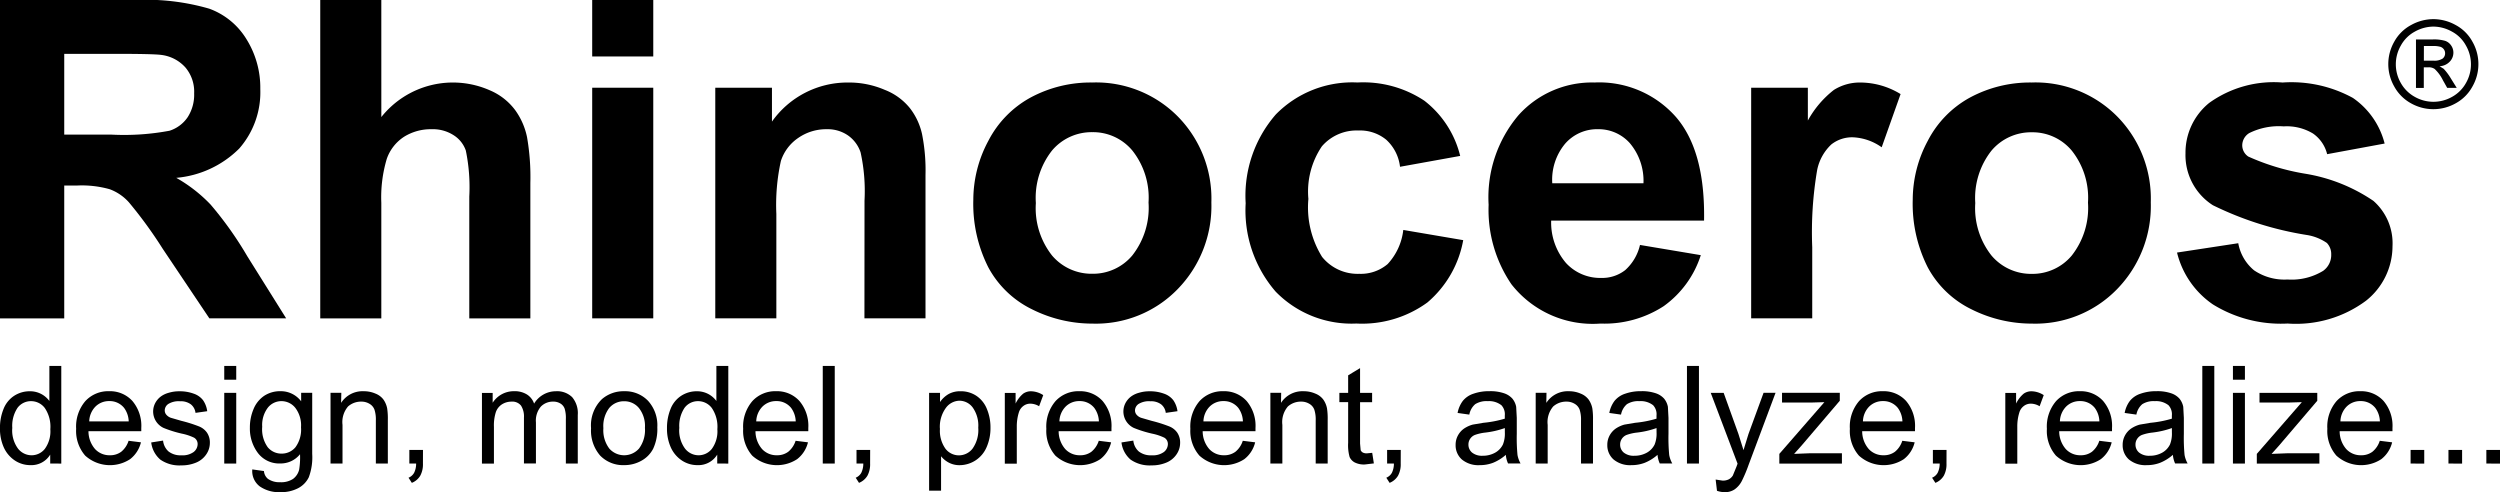
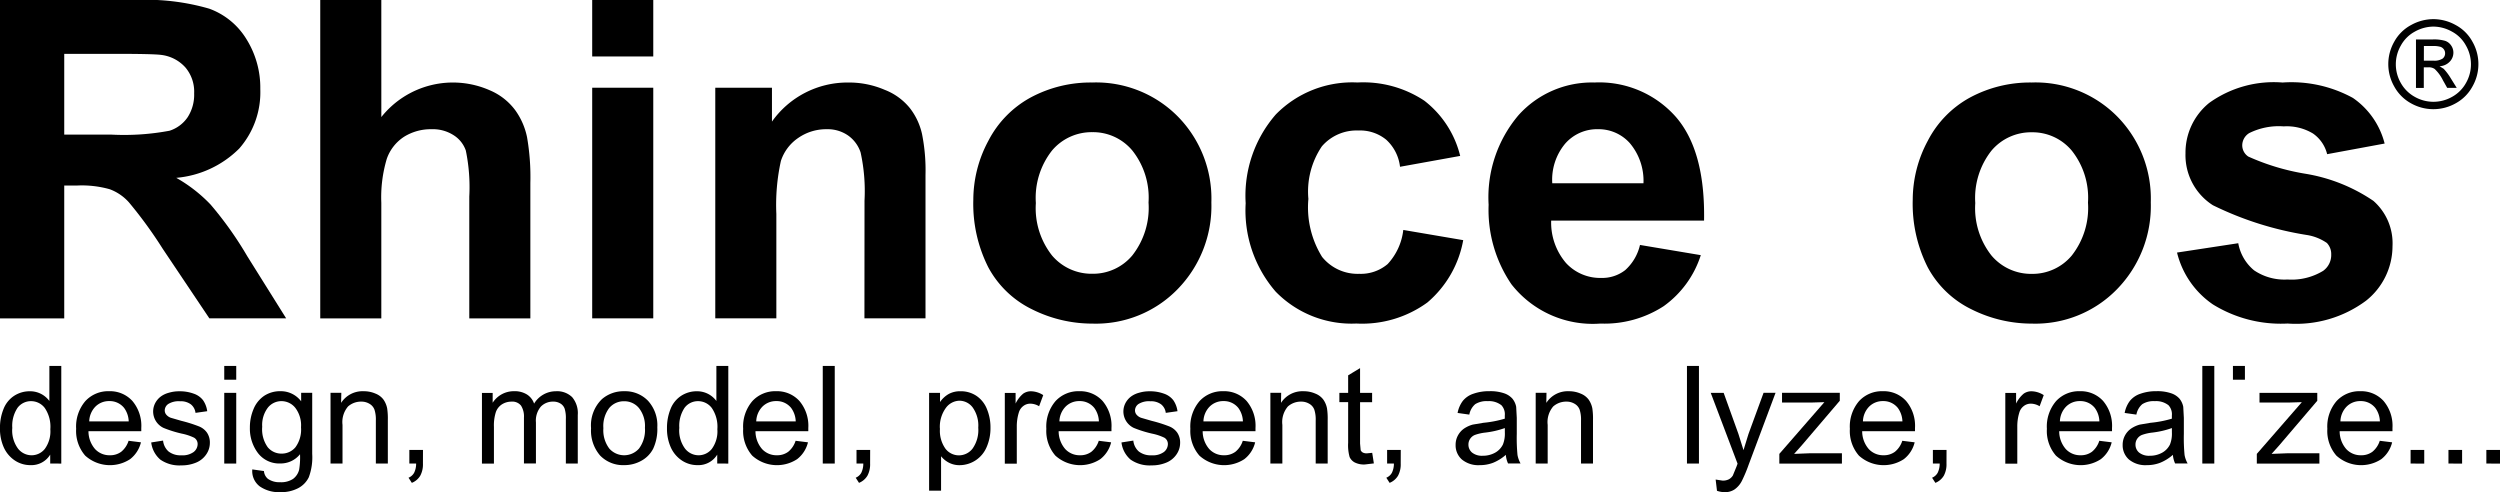
<svg xmlns="http://www.w3.org/2000/svg" width="151.469" height="29.825" viewBox="0 0 151.469 29.825">
  <g id="Rhino6Logo" transform="translate(-3.208 -8.836)">
    <path id="Path_2" data-name="Path 2" d="M88.633,109.948A1.54,1.54,0,0,1,90,109.242a1.753,1.753,0,0,1,.71.141,1.105,1.105,0,0,1,.488.363,1.4,1.4,0,0,1,.226.537,4.158,4.158,0,0,1,.04.706v2.634h-.726v-2.606a1.938,1.938,0,0,0-.085-.662.685.685,0,0,0-.3-.351.934.934,0,0,0-.5-.133,1.184,1.184,0,0,0-.8.294,1.458,1.458,0,0,0-.335,1.117v2.34h-.726v-4.284h.654Z" transform="translate(-64.758 -76.702)" />
    <path id="Path_3" data-name="Path 3" d="M154.894,111.481a2.208,2.208,0,0,1,.662-1.763,1.993,1.993,0,0,1,1.347-.476,1.919,1.919,0,0,1,1.444.581,2.2,2.2,0,0,1,.561,1.6,2.827,2.827,0,0,1-.25,1.3,1.743,1.743,0,0,1-.722.734,2.091,2.091,0,0,1-1.033.262,1.932,1.932,0,0,1-1.456-.577A2.309,2.309,0,0,1,154.894,111.481Zm.746,0a1.833,1.833,0,0,0,.359,1.234,1.2,1.2,0,0,0,1.8,0,1.868,1.868,0,0,0,.359-1.255,1.755,1.755,0,0,0-.363-1.2,1.14,1.14,0,0,0-.9-.411,1.153,1.153,0,0,0-.9.407A1.816,1.816,0,0,0,155.64,111.481Z" transform="translate(-115.875 -76.702)" />
    <path id="Path_4" data-name="Path 4" d="M60.759,103.584v-.835h.726v.835Z" transform="translate(-43.964 -71.742)" />
    <path id="Path_5" data-name="Path 5" d="M67.483,113.978l.706.1a.673.673,0,0,0,.246.476,1.209,1.209,0,0,0,.738.2,1.3,1.3,0,0,0,.779-.2.992.992,0,0,0,.371-.565,4.637,4.637,0,0,0,.052-.932,1.494,1.494,0,0,1-1.186.561,1.617,1.617,0,0,1-1.368-.637,2.455,2.455,0,0,1-.484-1.529,2.831,2.831,0,0,1,.222-1.13,1.779,1.779,0,0,1,.641-.8,1.747,1.747,0,0,1,.992-.282,1.536,1.536,0,0,1,1.251.613v-.516h.67v3.7a3.465,3.465,0,0,1-.206,1.416,1.474,1.474,0,0,1-.645.662,2.225,2.225,0,0,1-1.085.242,2.041,2.041,0,0,1-1.238-.347A1.161,1.161,0,0,1,67.483,113.978Zm.6-2.574a1.859,1.859,0,0,0,.335,1.23,1.063,1.063,0,0,0,.839.387,1.076,1.076,0,0,0,.839-.383,1.807,1.807,0,0,0,.339-1.21,1.75,1.75,0,0,0-.351-1.186,1.073,1.073,0,0,0-.839-.4,1.046,1.046,0,0,0-.823.4A1.738,1.738,0,0,0,68.084,111.4Z" transform="translate(-48.989 -76.702)" />
    <path id="Path_6" data-name="Path 6" d="M108.915,125.123a1.456,1.456,0,0,1-.161.734,1.048,1.048,0,0,1-.512.436l-.2-.311a.687.687,0,0,0,.339-.3,1.25,1.25,0,0,0,.121-.561h-.411V124.3h.827Z" transform="translate(-80.082 -88.202)" />
    <path id="Path_7" data-name="Path 7" d="M127.537,109.94a1.522,1.522,0,0,1,1.3-.7,1.4,1.4,0,0,1,.779.2,1.055,1.055,0,0,1,.432.553,1.538,1.538,0,0,1,1.323-.75,1.3,1.3,0,0,1,.98.355,1.5,1.5,0,0,1,.343,1.085v2.941h-.722v-2.7a1.916,1.916,0,0,0-.073-.625.6.6,0,0,0-.254-.311.8.8,0,0,0-.436-.117,1.011,1.011,0,0,0-.75.3,1.316,1.316,0,0,0-.3.96v2.489h-.726V110.84a1.225,1.225,0,0,0-.177-.726.672.672,0,0,0-.581-.242,1.065,1.065,0,0,0-.569.161.919.919,0,0,0-.375.472,2.657,2.657,0,0,0-.117.9v2.223h-.726v-4.284h.65Z" transform="translate(-94.48 -76.702)" />
    <path id="Path_8" data-name="Path 8" d="M436.137,108.663v-5.914h.726v5.914Z" transform="translate(-330.72 -71.742)" />
    <path id="Path_9" data-name="Path 9" d="M6.25,108.663v-.541a1.333,1.333,0,0,1-1.2.637,1.69,1.69,0,0,1-.944-.282,1.878,1.878,0,0,1-.666-.787,2.76,2.76,0,0,1-.234-1.166,3.031,3.031,0,0,1,.214-1.162,1.685,1.685,0,0,1,.641-.8,1.715,1.715,0,0,1,.956-.278,1.443,1.443,0,0,1,1.182.589v-2.122h.722v5.914Zm-2.3-2.138a1.861,1.861,0,0,0,.347,1.23,1.046,1.046,0,0,0,.819.407,1.023,1.023,0,0,0,.807-.387,1.8,1.8,0,0,0,.335-1.19,2.015,2.015,0,0,0-.339-1.291,1.042,1.042,0,0,0-.835-.411,1.012,1.012,0,0,0-.811.4A1.96,1.96,0,0,0,3.954,106.525Z" transform="translate(0 -71.742)" />
    <path id="Path_10" data-name="Path 10" d="M442.616,115.587l-.081-.682.416.065a.8.8,0,0,0,.387-.081.66.66,0,0,0,.238-.226l.222-.541.065-.178-1.626-4.292h.783l.892,2.481.311.992.3-.976.916-2.5h.726l-1.63,4.357a8.548,8.548,0,0,1-.407.972,1.415,1.415,0,0,1-.444.524,1.039,1.039,0,0,1-.6.169A1.455,1.455,0,0,1,442.616,115.587Z" transform="translate(-335.38 -77.015)" />
    <path id="Path_11" data-name="Path 11" d="M60.759,113.937v-4.284h.726v4.284Z" transform="translate(-43.964 -77.015)" />
    <path id="Path_12" data-name="Path 12" d="M641.289,125.123V124.3h.827v.827Z" transform="translate(-487.439 -88.202)" />
    <path id="Path_13" data-name="Path 13" d="M42.014,112.345l.718-.113a1.008,1.008,0,0,0,.335.662,1.182,1.182,0,0,0,.775.23,1.143,1.143,0,0,0,.742-.2.615.615,0,0,0,.242-.48.441.441,0,0,0-.214-.387,3.149,3.149,0,0,0-.742-.246,7.054,7.054,0,0,1-1.109-.347,1.1,1.1,0,0,1-.5-1.513,1.19,1.19,0,0,1,.359-.407,1.469,1.469,0,0,1,.46-.21,2.17,2.17,0,0,1,.629-.089,2.463,2.463,0,0,1,.883.145,1.2,1.2,0,0,1,.565.4,1.521,1.521,0,0,1,.25.662l-.71.1a.773.773,0,0,0-.282-.516,1.017,1.017,0,0,0-.654-.186,1.187,1.187,0,0,0-.714.165.482.482,0,0,0-.214.387.4.4,0,0,0,.089.254.641.641,0,0,0,.278.194l.641.186a8.465,8.465,0,0,1,1.073.339,1.076,1.076,0,0,1,.48.379,1.064,1.064,0,0,1,.173.621,1.221,1.221,0,0,1-.214.686,1.373,1.373,0,0,1-.609.5,2.247,2.247,0,0,1-.9.173,2.022,2.022,0,0,1-1.275-.347A1.618,1.618,0,0,1,42.014,112.345Z" transform="translate(-29.644 -76.702)" />
    <path id="Path_14" data-name="Path 14" d="M621.844,125.123V124.3h.827v.827Z" transform="translate(-472.584 -88.202)" />
    <path id="Path_15" data-name="Path 15" d="M603.659,112.244l.75.093a1.831,1.831,0,0,1-.658,1.021,2.234,2.234,0,0,1-2.719-.214,2.275,2.275,0,0,1-.549-1.626,2.367,2.367,0,0,1,.557-1.678,1.884,1.884,0,0,1,1.444-.6,1.832,1.832,0,0,1,1.4.585,2.324,2.324,0,0,1,.545,1.646l0,.194h-3.2a1.646,1.646,0,0,0,.4,1.081,1.189,1.189,0,0,0,.9.375,1.111,1.111,0,0,0,.682-.21A1.392,1.392,0,0,0,603.659,112.244Zm-2.384-1.174h2.392a1.451,1.451,0,0,0-.274-.811,1.113,1.113,0,0,0-.9-.42,1.16,1.16,0,0,0-.843.335A1.33,1.33,0,0,0,601.275,111.07Z" transform="translate(-456.267 -76.702)" />
    <path id="Path_16" data-name="Path 16" d="M585.116,110.217l-.819.024H582.55v-.589h3.5v.48l-2.32,2.719-.448.5.916-.036h1.981v.625h-3.792v-.589Z" transform="translate(-442.444 -77.015)" />
-     <path id="Path_17" data-name="Path 17" d="M576.254,113.937v-4.284h.726v4.284Z" transform="translate(-437.758 -77.015)" />
    <path id="Path_18" data-name="Path 18" d="M576.254,103.584v-.835h.726v.835Z" transform="translate(-437.758 -71.742)" />
    <path id="Path_19" data-name="Path 19" d="M568.394,108.663v-5.914h.726v5.914Z" transform="translate(-431.753 -71.742)" />
    <path id="Path_20" data-name="Path 20" d="M551,113.095a2.692,2.692,0,0,1-.779.484,2.227,2.227,0,0,1-.8.141,1.564,1.564,0,0,1-1.085-.343,1.145,1.145,0,0,1-.379-.883,1.174,1.174,0,0,1,.141-.573,1.206,1.206,0,0,1,.375-.42,1.793,1.793,0,0,1,.524-.238l.646-.109a6.637,6.637,0,0,0,1.295-.25l0-.19a.8.8,0,0,0-.206-.625,1.215,1.215,0,0,0-.827-.246,1.281,1.281,0,0,0-.758.182,1.092,1.092,0,0,0-.359.633l-.71-.1a1.743,1.743,0,0,1,.319-.734,1.377,1.377,0,0,1,.641-.432,2.826,2.826,0,0,1,.972-.153,2.574,2.574,0,0,1,.892.129,1.166,1.166,0,0,1,.5.327,1.126,1.126,0,0,1,.226.492l.036.67v.968a10.814,10.814,0,0,0,.044,1.283,1.655,1.655,0,0,0,.186.512h-.758A1.538,1.538,0,0,1,551,113.095Zm-.061-1.622a5.327,5.327,0,0,1-1.186.274,2.744,2.744,0,0,0-.633.145.627.627,0,0,0-.286.238.611.611,0,0,0-.1.343.621.621,0,0,0,.218.484.954.954,0,0,0,.645.194,1.511,1.511,0,0,0,.746-.182,1.142,1.142,0,0,0,.48-.5,1.755,1.755,0,0,0,.117-.726Z" transform="translate(-416.142 -76.702)" />
    <path id="Path_21" data-name="Path 21" d="M531.687,112.244l.75.093a1.83,1.83,0,0,1-.658,1.021,2.234,2.234,0,0,1-2.719-.214,2.275,2.275,0,0,1-.549-1.626,2.367,2.367,0,0,1,.557-1.678,1.884,1.884,0,0,1,1.444-.6,1.832,1.832,0,0,1,1.4.585,2.324,2.324,0,0,1,.545,1.646l0,.194h-3.2a1.646,1.646,0,0,0,.4,1.081,1.189,1.189,0,0,0,.9.375,1.111,1.111,0,0,0,.682-.21A1.392,1.392,0,0,0,531.687,112.244ZM529.3,111.07h2.392a1.451,1.451,0,0,0-.274-.811,1.113,1.113,0,0,0-.9-.42,1.16,1.16,0,0,0-.843.335A1.33,1.33,0,0,0,529.3,111.07Z" transform="translate(-401.287 -76.702)" />
    <path id="Path_22" data-name="Path 22" d="M518.5,109.989a1.79,1.79,0,0,1,.46-.6.816.816,0,0,1,.468-.145,1.417,1.417,0,0,1,.746.234l-.25.674a1.039,1.039,0,0,0-.533-.157.685.685,0,0,0-.428.145.765.765,0,0,0-.27.4,2.828,2.828,0,0,0-.121.847v2.243h-.726v-4.284h.653Z" transform="translate(-393.141 -76.702)" />
    <path id="Path_23" data-name="Path 23" d="M499.911,125.123a1.457,1.457,0,0,1-.161.734,1.048,1.048,0,0,1-.512.436l-.2-.311a.686.686,0,0,0,.339-.3,1.249,1.249,0,0,0,.121-.561h-.411V124.3h.827Z" transform="translate(-378.77 -88.202)" />
    <path id="Path_24" data-name="Path 24" d="M481.125,112.244l.75.093a1.831,1.831,0,0,1-.658,1.021,2.234,2.234,0,0,1-2.719-.214,2.274,2.274,0,0,1-.549-1.626,2.367,2.367,0,0,1,.557-1.678,1.884,1.884,0,0,1,1.444-.6,1.832,1.832,0,0,1,1.4.585,2.324,2.324,0,0,1,.545,1.646l0,.194h-3.2a1.646,1.646,0,0,0,.4,1.081,1.189,1.189,0,0,0,.9.375,1.111,1.111,0,0,0,.682-.21A1.392,1.392,0,0,0,481.125,112.244Zm-2.384-1.174h2.392a1.451,1.451,0,0,0-.274-.811,1.113,1.113,0,0,0-.9-.42,1.161,1.161,0,0,0-.843.335A1.33,1.33,0,0,0,478.741,111.07Z" transform="translate(-362.662 -76.702)" />
    <path id="Path_25" data-name="Path 25" d="M462.581,110.217l-.819.024h-1.747v-.589h3.5v.48l-2.32,2.719-.448.5.916-.036h1.981v.625h-3.792v-.589Z" transform="translate(-348.838 -77.015)" />
    <path id="Path_26" data-name="Path 26" d="M631.566,125.123V124.3h.827v.827Z" transform="translate(-480.012 -88.202)" />
    <path id="Path_27" data-name="Path 27" d="M25.931,112.244l.75.093a1.831,1.831,0,0,1-.658,1.021,2.234,2.234,0,0,1-2.719-.214,2.274,2.274,0,0,1-.549-1.626,2.367,2.367,0,0,1,.557-1.678,1.884,1.884,0,0,1,1.444-.6,1.832,1.832,0,0,1,1.4.585,2.324,2.324,0,0,1,.545,1.646l0,.194h-3.2a1.646,1.646,0,0,0,.4,1.081,1.189,1.189,0,0,0,.9.375,1.111,1.111,0,0,0,.682-.21A1.392,1.392,0,0,0,25.931,112.244Zm-2.384-1.174h2.392a1.451,1.451,0,0,0-.274-.811,1.113,1.113,0,0,0-.9-.42,1.16,1.16,0,0,0-.843.335A1.33,1.33,0,0,0,23.547,111.07Z" transform="translate(-14.933 -76.702)" />
-     <path id="Path_28" data-name="Path 28" d="M418.742,113.095a2.692,2.692,0,0,1-.779.484,2.228,2.228,0,0,1-.8.141,1.563,1.563,0,0,1-1.085-.343,1.145,1.145,0,0,1-.379-.883,1.174,1.174,0,0,1,.141-.573,1.207,1.207,0,0,1,.375-.42,1.793,1.793,0,0,1,.524-.238l.646-.109a6.639,6.639,0,0,0,1.295-.25l0-.19a.8.8,0,0,0-.206-.625,1.215,1.215,0,0,0-.827-.246,1.281,1.281,0,0,0-.758.182,1.092,1.092,0,0,0-.359.633l-.71-.1a1.742,1.742,0,0,1,.319-.734,1.376,1.376,0,0,1,.641-.432,2.826,2.826,0,0,1,.972-.153,2.574,2.574,0,0,1,.892.129,1.164,1.164,0,0,1,.5.327,1.127,1.127,0,0,1,.226.492l.036.67v.968a10.792,10.792,0,0,0,.044,1.283,1.655,1.655,0,0,0,.186.512h-.758A1.537,1.537,0,0,1,418.742,113.095Zm-.061-1.622a5.328,5.328,0,0,1-1.186.274,2.743,2.743,0,0,0-.633.145.627.627,0,0,0-.286.238.61.61,0,0,0-.1.343.621.621,0,0,0,.218.484.954.954,0,0,0,.646.194,1.511,1.511,0,0,0,.746-.182,1.142,1.142,0,0,0,.48-.5,1.755,1.755,0,0,0,.117-.726Z" transform="translate(-315.108 -76.702)" />
    <path id="Path_29" data-name="Path 29" d="M397.933,109.948a1.54,1.54,0,0,1,1.364-.706,1.753,1.753,0,0,1,.71.141,1.106,1.106,0,0,1,.488.363,1.4,1.4,0,0,1,.226.537,4.155,4.155,0,0,1,.04.706v2.634h-.726v-2.606a1.937,1.937,0,0,0-.085-.662.685.685,0,0,0-.3-.351.934.934,0,0,0-.5-.133,1.184,1.184,0,0,0-.8.294,1.458,1.458,0,0,0-.335,1.117v2.34h-.726v-4.284h.654Z" transform="translate(-301.037 -76.702)" />
    <path id="Path_30" data-name="Path 30" d="M379.816,113.095a2.694,2.694,0,0,1-.779.484,2.228,2.228,0,0,1-.8.141,1.564,1.564,0,0,1-1.085-.343,1.145,1.145,0,0,1-.379-.883,1.174,1.174,0,0,1,.141-.573,1.207,1.207,0,0,1,.375-.42,1.793,1.793,0,0,1,.524-.238l.645-.109a6.638,6.638,0,0,0,1.295-.25l0-.19a.8.8,0,0,0-.206-.625,1.215,1.215,0,0,0-.827-.246,1.281,1.281,0,0,0-.758.182,1.092,1.092,0,0,0-.359.633l-.71-.1a1.743,1.743,0,0,1,.319-.734,1.376,1.376,0,0,1,.641-.432,2.826,2.826,0,0,1,.972-.153,2.573,2.573,0,0,1,.892.129,1.164,1.164,0,0,1,.5.327,1.126,1.126,0,0,1,.226.492l.036.67v.968a10.8,10.8,0,0,0,.044,1.283,1.654,1.654,0,0,0,.186.512h-.758A1.539,1.539,0,0,1,379.816,113.095Zm-.061-1.622a5.327,5.327,0,0,1-1.186.274,2.743,2.743,0,0,0-.633.145.627.627,0,0,0-.286.238.61.61,0,0,0-.1.343.621.621,0,0,0,.218.484.954.954,0,0,0,.645.194,1.511,1.511,0,0,0,.746-.182,1.142,1.142,0,0,0,.48-.5,1.755,1.755,0,0,0,.117-.726Z" transform="translate(-285.373 -76.702)" />
    <path id="Path_31" data-name="Path 31" d="M359.845,125.123a1.457,1.457,0,0,1-.161.734,1.048,1.048,0,0,1-.512.436l-.2-.311a.686.686,0,0,0,.339-.3,1.25,1.25,0,0,0,.121-.561h-.411V124.3h.827Z" transform="translate(-271.771 -88.202)" />
    <path id="Path_32" data-name="Path 32" d="M348.942,108.444l.1.641-.549.065a1.242,1.242,0,0,1-.613-.125.7.7,0,0,1-.307-.327,2.621,2.621,0,0,1-.089-.859v-2.465h-.532v-.565h.532v-1.061l.722-.436v1.5h.73v.565h-.73v2.505l.036.4a.318.318,0,0,0,.125.141.5.5,0,0,0,.25.052Z" transform="translate(-262.595 -72.172)" />
    <path id="Path_33" data-name="Path 33" d="M329.84,109.948a1.54,1.54,0,0,1,1.364-.706,1.753,1.753,0,0,1,.71.141,1.106,1.106,0,0,1,.488.363,1.4,1.4,0,0,1,.226.537,4.159,4.159,0,0,1,.04.706v2.634h-.726v-2.606a1.938,1.938,0,0,0-.085-.662.685.685,0,0,0-.3-.351.934.934,0,0,0-.5-.133,1.184,1.184,0,0,0-.8.294,1.458,1.458,0,0,0-.335,1.117v2.34h-.726v-4.284h.654Z" transform="translate(-249.019 -76.702)" />
    <path id="Path_34" data-name="Path 34" d="M311.873,112.244l.75.093a1.831,1.831,0,0,1-.658,1.021,2.234,2.234,0,0,1-2.719-.214,2.275,2.275,0,0,1-.549-1.626,2.367,2.367,0,0,1,.557-1.678,1.884,1.884,0,0,1,1.444-.6,1.832,1.832,0,0,1,1.4.585,2.324,2.324,0,0,1,.545,1.646l0,.194h-3.2a1.646,1.646,0,0,0,.4,1.081,1.189,1.189,0,0,0,.9.375,1.111,1.111,0,0,0,.682-.21A1.392,1.392,0,0,0,311.873,112.244Zm-2.384-1.174h2.392a1.451,1.451,0,0,0-.274-.811,1.113,1.113,0,0,0-.9-.42,1.16,1.16,0,0,0-.843.335A1.33,1.33,0,0,0,309.489,111.07Z" transform="translate(-233.368 -76.702)" />
    <path id="Path_35" data-name="Path 35" d="M291,112.345l.718-.113a1.008,1.008,0,0,0,.335.662,1.182,1.182,0,0,0,.775.23,1.143,1.143,0,0,0,.742-.2.615.615,0,0,0,.242-.48.441.441,0,0,0-.214-.387,3.148,3.148,0,0,0-.742-.246,7.054,7.054,0,0,1-1.109-.347,1.1,1.1,0,0,1-.5-1.513,1.19,1.19,0,0,1,.359-.407,1.468,1.468,0,0,1,.46-.21,2.17,2.17,0,0,1,.629-.089,2.463,2.463,0,0,1,.884.145,1.2,1.2,0,0,1,.565.4,1.521,1.521,0,0,1,.25.662l-.71.1a.773.773,0,0,0-.282-.516,1.017,1.017,0,0,0-.654-.186,1.187,1.187,0,0,0-.714.165.481.481,0,0,0-.214.387.4.4,0,0,0,.089.254.64.64,0,0,0,.278.194l.641.186a8.466,8.466,0,0,1,1.073.339,1.076,1.076,0,0,1,.48.379,1.064,1.064,0,0,1,.173.621,1.22,1.22,0,0,1-.214.686,1.373,1.373,0,0,1-.609.5,2.247,2.247,0,0,1-.9.173,2.022,2.022,0,0,1-1.275-.347A1.617,1.617,0,0,1,291,112.345Z" transform="translate(-219.845 -76.702)" />
    <path id="Path_36" data-name="Path 36" d="M274.913,112.244l.75.093a1.831,1.831,0,0,1-.658,1.021,2.234,2.234,0,0,1-2.719-.214,2.274,2.274,0,0,1-.549-1.626,2.367,2.367,0,0,1,.557-1.678,1.884,1.884,0,0,1,1.444-.6,1.832,1.832,0,0,1,1.4.585,2.324,2.324,0,0,1,.545,1.646l0,.194h-3.2a1.646,1.646,0,0,0,.4,1.081,1.189,1.189,0,0,0,.9.375,1.111,1.111,0,0,0,.682-.21A1.393,1.393,0,0,0,274.913,112.244Zm-2.384-1.174h2.392a1.451,1.451,0,0,0-.274-.811,1.113,1.113,0,0,0-.9-.42,1.16,1.16,0,0,0-.843.335A1.33,1.33,0,0,0,272.529,111.07Z" transform="translate(-205.134 -76.702)" />
    <path id="Path_37" data-name="Path 37" d="M261.729,109.989a1.79,1.79,0,0,1,.46-.6.816.816,0,0,1,.468-.145,1.416,1.416,0,0,1,.746.234l-.25.674a1.039,1.039,0,0,0-.533-.157.685.685,0,0,0-.428.145.764.764,0,0,0-.27.4,2.828,2.828,0,0,0-.121.847v2.243h-.726v-4.284h.654Z" transform="translate(-196.988 -76.702)" />
    <path id="Path_38" data-name="Path 38" d="M241.647,115.265v-5.926h.662v.557a1.609,1.609,0,0,1,.528-.488,1.438,1.438,0,0,1,.714-.165,1.693,1.693,0,0,1,.968.282,1.732,1.732,0,0,1,.633.8,2.894,2.894,0,0,1,.214,1.126,2.857,2.857,0,0,1-.238,1.186,1.788,1.788,0,0,1-1.63,1.085,1.378,1.378,0,0,1-.654-.153,1.49,1.49,0,0,1-.472-.387v2.086Zm.658-3.76a1.864,1.864,0,0,0,.335,1.222,1.027,1.027,0,0,0,.811.4,1.046,1.046,0,0,0,.827-.407,1.943,1.943,0,0,0,.347-1.271,1.885,1.885,0,0,0-.339-1.226,1.008,1.008,0,0,0-.8-.407,1.05,1.05,0,0,0-.823.436A1.939,1.939,0,0,0,242.3,111.505Z" transform="translate(-182.147 -76.702)" />
    <path id="Path_39" data-name="Path 39" d="M223.675,125.123a1.456,1.456,0,0,1-.161.734,1.048,1.048,0,0,1-.512.436l-.2-.311a.687.687,0,0,0,.339-.3,1.25,1.25,0,0,0,.121-.561h-.411V124.3h.827Z" transform="translate(-167.749 -88.202)" />
    <path id="Path_40" data-name="Path 40" d="M214.358,108.663v-5.914h.726v5.914Z" transform="translate(-161.301 -71.742)" />
    <path id="Path_41" data-name="Path 41" d="M197.113,112.244l.75.093a1.831,1.831,0,0,1-.658,1.021,2.234,2.234,0,0,1-2.719-.214,2.274,2.274,0,0,1-.549-1.626,2.367,2.367,0,0,1,.557-1.678,1.885,1.885,0,0,1,1.444-.6,1.832,1.832,0,0,1,1.4.585,2.324,2.324,0,0,1,.545,1.646l0,.194h-3.2a1.646,1.646,0,0,0,.4,1.081,1.189,1.189,0,0,0,.9.375,1.111,1.111,0,0,0,.682-.21A1.393,1.393,0,0,0,197.113,112.244Zm-2.384-1.174h2.392a1.451,1.451,0,0,0-.274-.811,1.113,1.113,0,0,0-.9-.42,1.16,1.16,0,0,0-.843.335A1.33,1.33,0,0,0,194.729,111.07Z" transform="translate(-145.702 -76.702)" />
    <path id="Path_42" data-name="Path 42" d="M177.432,108.663v-.541a1.333,1.333,0,0,1-1.2.637,1.69,1.69,0,0,1-.944-.282,1.878,1.878,0,0,1-.666-.787,2.759,2.759,0,0,1-.234-1.166,3.031,3.031,0,0,1,.214-1.162,1.685,1.685,0,0,1,.641-.8,1.715,1.715,0,0,1,.956-.278,1.443,1.443,0,0,1,1.182.589v-2.122h.722v5.914Zm-2.3-2.138a1.861,1.861,0,0,0,.347,1.23,1.046,1.046,0,0,0,.819.407,1.023,1.023,0,0,0,.807-.387,1.8,1.8,0,0,0,.335-1.19,2.015,2.015,0,0,0-.339-1.291,1.042,1.042,0,0,0-.835-.411,1.012,1.012,0,0,0-.811.4A1.96,1.96,0,0,0,175.137,106.525Z" transform="translate(-130.769 -71.742)" />
    <path id="Path_43" data-name="Path 43" d="M335.877,34.461l-3.645.658a2.628,2.628,0,0,0-.842-1.645,2.5,2.5,0,0,0-1.684-.553,2.774,2.774,0,0,0-2.21.96,4.888,4.888,0,0,0-.816,3.184,5.688,5.688,0,0,0,.829,3.513,2.762,2.762,0,0,0,2.25,1.026,2.509,2.509,0,0,0,1.724-.592,3.637,3.637,0,0,0,.947-2.066l3.631.618a6.444,6.444,0,0,1-2.171,3.776,6.72,6.72,0,0,1-4.3,1.276,6.418,6.418,0,0,1-4.894-1.934,7.515,7.515,0,0,1-1.816-5.355,7.492,7.492,0,0,1,1.829-5.381,6.484,6.484,0,0,1,4.947-1.934,6.689,6.689,0,0,1,4.052,1.105A6.037,6.037,0,0,1,335.877,34.461Z" transform="translate(-244.2 -16.178)" />
    <path id="Path_44" data-name="Path 44" d="M618.877,13.748a2.786,2.786,0,0,1,1.341.354,2.49,2.49,0,0,1,1.02,1.009,2.732,2.732,0,0,1,0,2.722,2.531,2.531,0,0,1-1.009,1.012,2.754,2.754,0,0,1-2.715,0,2.562,2.562,0,0,1-1.009-1.012,2.732,2.732,0,0,1,0-2.722,2.514,2.514,0,0,1,1.023-1.009A2.785,2.785,0,0,1,618.877,13.748Zm0,.452a2.321,2.321,0,0,0-1.121.3,2.1,2.1,0,0,0-.85.842,2.274,2.274,0,0,0-.007,2.271,2.17,2.17,0,0,0,.846.842,2.284,2.284,0,0,0,2.263,0,2.145,2.145,0,0,0,.842-.842,2.274,2.274,0,0,0-.007-2.271,2.073,2.073,0,0,0-.85-.842A2.316,2.316,0,0,0,618.877,14.2Z" transform="translate(-468.233 -3.752)" />
    <path id="Path_45" data-name="Path 45" d="M624.255,18.958a2.416,2.416,0,0,1,.748.083.716.716,0,0,1,.369.282.753.753,0,0,1,.137.43.779.779,0,0,1-.231.56.9.9,0,0,1-.607.268l.249.155a3.361,3.361,0,0,1,.434.582l.358.575h-.578l-.26-.463a2.366,2.366,0,0,0-.5-.683.609.609,0,0,0-.38-.1h-.278v1.247h-.474V18.958Zm-.535,1.284h.575a.918.918,0,0,0,.56-.123.4.4,0,0,0,.152-.325.388.388,0,0,0-.072-.231.426.426,0,0,0-.2-.155,1.471,1.471,0,0,0-.474-.051h-.539Z" transform="translate(-473.656 -7.732)" />
    <path id="Path_46" data-name="Path 46" d="M561.905,40.316l3.71-.566a2.749,2.749,0,0,0,.961,1.645,3.273,3.273,0,0,0,2.026.553,3.658,3.658,0,0,0,2.158-.526,1.175,1.175,0,0,0,.487-.987.971.971,0,0,0-.263-.7,2.946,2.946,0,0,0-1.237-.487,19.947,19.947,0,0,1-5.671-1.8,3.6,3.6,0,0,1-1.658-3.145,3.875,3.875,0,0,1,1.434-3.052,6.7,6.7,0,0,1,4.447-1.237,7.758,7.758,0,0,1,4.263.934,4.775,4.775,0,0,1,1.921,2.763L571,34.355a2.145,2.145,0,0,0-.855-1.25,3.071,3.071,0,0,0-1.776-.434,4.017,4.017,0,0,0-2.092.408.876.876,0,0,0-.421.75.817.817,0,0,0,.368.671,13.846,13.846,0,0,0,3.447,1.039,10.291,10.291,0,0,1,4.131,1.645,3.418,3.418,0,0,1,1.158,2.75,4.221,4.221,0,0,1-1.605,3.3,7.105,7.105,0,0,1-4.75,1.382,7.826,7.826,0,0,1-4.526-1.158A5.344,5.344,0,0,1,561.905,40.316Z" transform="translate(-426.796 -16.178)" />
    <path id="Path_47" data-name="Path 47" d="M494.081,37.118a7.559,7.559,0,0,1,.908-3.566,6.242,6.242,0,0,1,2.566-2.631,7.671,7.671,0,0,1,3.723-.908,6.965,6.965,0,0,1,5.2,2.066,7.092,7.092,0,0,1,2.026,5.2,7.209,7.209,0,0,1-2.052,5.263,6.9,6.9,0,0,1-5.144,2.079,8.155,8.155,0,0,1-3.671-.868,5.973,5.973,0,0,1-2.645-2.539A8.522,8.522,0,0,1,494.081,37.118Zm3.789.2a4.629,4.629,0,0,0,.987,3.184,3.135,3.135,0,0,0,2.434,1.105,3.1,3.1,0,0,0,2.421-1.105,4.672,4.672,0,0,0,.987-3.21,4.587,4.587,0,0,0-.987-3.158,3.1,3.1,0,0,0-2.421-1.105,3.135,3.135,0,0,0-2.434,1.105A4.629,4.629,0,0,0,497.87,37.316Z" transform="translate(-374.985 -16.178)" />
-     <path id="Path_48" data-name="Path 48" d="M456.052,32.316a6.03,6.03,0,0,1,1.579-1.855,2.949,2.949,0,0,1,1.605-.447,4.693,4.693,0,0,1,2.434.7l-1.145,3.224a3.244,3.244,0,0,0-1.737-.605,2.032,2.032,0,0,0-1.316.434,2.913,2.913,0,0,0-.855,1.539,22.43,22.43,0,0,0-.3,4.684V44.3h-3.7V30.329h3.434Z" transform="translate(-343.31 -16.178)" />
    <path id="Path_49" data-name="Path 49" d="M394.41,39.855l3.684.618a6.065,6.065,0,0,1-2.25,3.092,6.59,6.59,0,0,1-3.829,1.053,6.251,6.251,0,0,1-5.394-2.381,8,8,0,0,1-1.382-4.816,7.691,7.691,0,0,1,1.816-5.434,5.97,5.97,0,0,1,4.592-1.974,6.193,6.193,0,0,1,4.921,2.066q1.8,2.053,1.724,6.3h-9.263a3.766,3.766,0,0,0,.895,2.566,2.808,2.808,0,0,0,2.131.908,2.264,2.264,0,0,0,1.46-.474A2.926,2.926,0,0,0,394.41,39.855Zm.211-3.737a3.534,3.534,0,0,0-.829-2.434,2.534,2.534,0,0,0-1.921-.842,2.568,2.568,0,0,0-2,.882,3.411,3.411,0,0,0-.776,2.395Z" transform="translate(-291.839 -16.178)" />
    <path id="Path_50" data-name="Path 50" d="M252.992,37.118a7.558,7.558,0,0,1,.908-3.566,6.242,6.242,0,0,1,2.566-2.631,7.671,7.671,0,0,1,3.723-.908,6.964,6.964,0,0,1,5.2,2.066,7.092,7.092,0,0,1,2.026,5.2,7.209,7.209,0,0,1-2.053,5.263,6.9,6.9,0,0,1-5.144,2.079,8.155,8.155,0,0,1-3.671-.868A5.973,5.973,0,0,1,253.9,41.21,8.522,8.522,0,0,1,252.992,37.118Zm3.789.2a4.629,4.629,0,0,0,.987,3.184A3.135,3.135,0,0,0,260.2,41.6a3.1,3.1,0,0,0,2.421-1.105,4.672,4.672,0,0,0,.987-3.21,4.587,4.587,0,0,0-.987-3.158,3.1,3.1,0,0,0-2.421-1.105,3.135,3.135,0,0,0-2.434,1.105A4.63,4.63,0,0,0,256.781,37.316Z" transform="translate(-190.813 -16.178)" />
    <path id="Path_51" data-name="Path 51" d="M155.185,12.257V8.836h3.7v3.421Z" transform="translate(-116.097 0)" />
    <path id="Path_52" data-name="Path 52" d="M195.823,37.171a10.937,10.937,0,0,0-.237-2.921,2.039,2.039,0,0,0-.776-1.039,2.169,2.169,0,0,0-1.276-.368,2.965,2.965,0,0,0-1.724.526,2.686,2.686,0,0,0-1.053,1.395,12.331,12.331,0,0,0-.276,3.21V44.3h-3.7V30.329h3.434v2.053a5.6,5.6,0,0,1,4.605-2.368,5.477,5.477,0,0,1,2.237.447,3.647,3.647,0,0,1,1.526,1.118,3.949,3.949,0,0,1,.724,1.553,11.2,11.2,0,0,1,.211,2.487V44.3h-3.7Z" transform="translate(-140.236 -16.178)" />
    <path id="Path_53" data-name="Path 53" d="M155.185,45.324V31.351h3.7V45.324Z" transform="translate(-116.097 -17.2)" />
    <path id="Path_54" data-name="Path 54" d="M89.108,15.928a5.54,5.54,0,0,1,6.579-1.618,3.711,3.711,0,0,1,1.539,1.21,4.25,4.25,0,0,1,.711,1.631,14.11,14.11,0,0,1,.2,2.776v8.2h-3.7V20.743a10.928,10.928,0,0,0-.211-2.789,1.789,1.789,0,0,0-.75-.934,2.325,2.325,0,0,0-1.329-.355,3.064,3.064,0,0,0-1.645.447,2.612,2.612,0,0,0-1.066,1.355,8.141,8.141,0,0,0-.329,2.658v7h-3.7V8.836h3.7Z" transform="translate(-62.796 0)" />
    <path id="Path_55" data-name="Path 55" d="M11.4,8.836a13.8,13.8,0,0,1,4.487.526,4.395,4.395,0,0,1,2.25,1.842,5.556,5.556,0,0,1,.842,3.039,5.173,5.173,0,0,1-1.276,3.592,6.148,6.148,0,0,1-3.816,1.776,8.947,8.947,0,0,1,2.079,1.618,21.542,21.542,0,0,1,2.224,3.131l2.355,3.763H15.892l-2.816-4.2A26.372,26.372,0,0,0,11.023,21.1a2.9,2.9,0,0,0-1.171-.8,6.241,6.241,0,0,0-1.96-.224H7.1v8.052H3.208V8.836ZM7.1,16.993H9.984a14.88,14.88,0,0,0,3.5-.237,2.1,2.1,0,0,0,1.092-.816,2.511,2.511,0,0,0,.395-1.447,2.269,2.269,0,0,0-.526-1.566,2.34,2.34,0,0,0-1.46-.763q-.474-.066-2.842-.066H7.1Z" transform="translate(0 0)" />
  </g>
</svg>